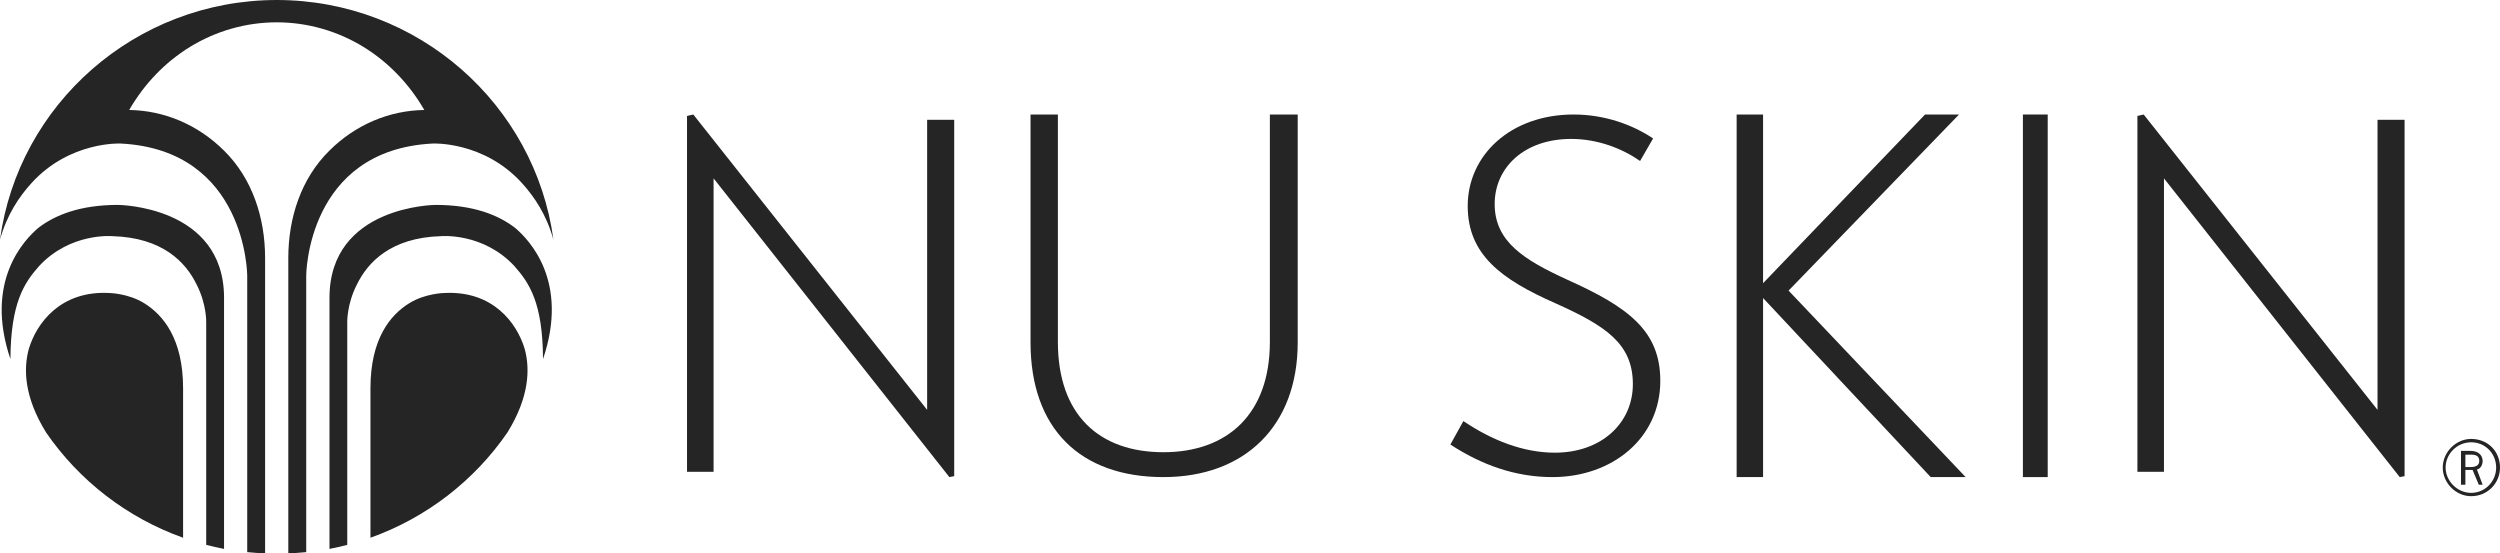
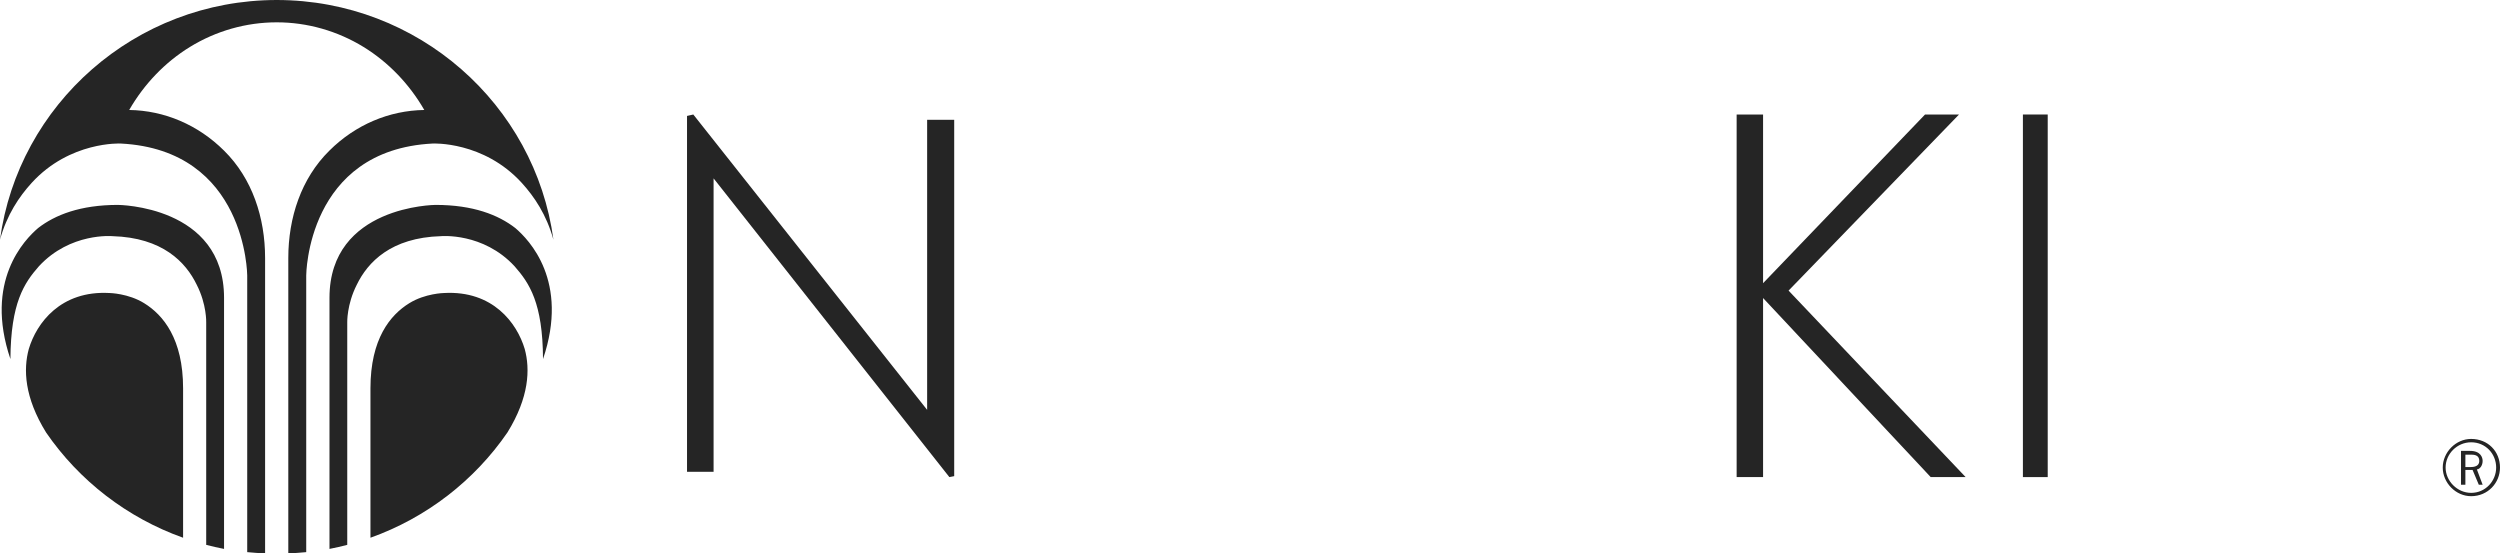
<svg xmlns="http://www.w3.org/2000/svg" width="131px" height="29px" viewBox="0 0 131 29" version="1.1">
  <g stroke="none" stroke-width="1" fill="none" fill-rule="evenodd">
    <g transform="translate(-725, -11814)">
      <g transform="translate(725, 11814)">
        <g>
          <path d="M129.487,23 C128.68,23 128,23.701 128,24.5 C128,25.3 128.68,26 129.487,26 C130.369,26 131,25.3 131,24.5 C131,23.652 130.369,23 129.487,23 M129.487,25.826 C128.757,25.826 128.15,25.2 128.15,24.5 C128.15,23.777 128.757,23.176 129.487,23.176 C130.243,23.176 130.799,23.777 130.799,24.5 C130.799,25.2 130.243,25.826 129.487,25.826 M130.09,24.151 C130.09,23.977 129.99,23.627 129.437,23.627 L128.956,23.627 L128.956,25.4 L129.186,25.4 L129.186,24.625 L129.563,24.625 L129.889,25.4 L130.09,25.4 L129.789,24.599 C129.966,24.575 130.09,24.377 130.09,24.151 M129.461,24.474 L129.186,24.474 L129.186,23.825 L129.511,23.825 C129.739,23.825 129.914,23.901 129.914,24.151 C129.914,24.302 129.838,24.474 129.461,24.474" fill="#252525" />
          <polygon fill="#252525" points="49.747 25 37.392 9.347 37.392 24.723 36 24.723 36 6.075 36.329 6 48.582 21.477 48.582 6.277 50 6.277 50 24.95" />
-           <path d="M60.962,25 C56.611,25 54,22.468 54,17.942 L54,6 L55.433,6 L55.433,17.916 C55.433,21.753 57.609,23.696 60.962,23.696 C64.314,23.696 66.541,21.701 66.541,17.916 L66.541,6 L68,6 L68,17.942 C68,22.341 65.21,25 60.962,25" fill="#252525" />
-           <path d="M81.349,25 C79.381,25 77.615,24.348 76,23.293 L76.681,22.064 C78.17,23.067 79.81,23.72 81.475,23.72 C83.922,23.72 85.562,22.164 85.562,20.131 C85.562,17.997 84.124,17.068 81.5,15.889 C78.649,14.634 76.908,13.329 76.908,10.794 C76.908,8.133 79.154,6 82.459,6 C84.073,6 85.537,6.527 86.622,7.255 L85.941,8.435 C85.007,7.782 83.72,7.28 82.333,7.28 C79.86,7.28 78.321,8.786 78.321,10.693 C78.321,12.676 79.886,13.63 82.131,14.659 C85.31,16.09 87,17.32 87,19.955 C87,22.967 84.477,25 81.349,25" fill="#252525" />
          <polygon fill="#252525" points="101.169 25 92.385 15.617 92.385 25 91 25 91 6 92.385 6 92.385 14.839 100.872 6 102.653 6 93.721 15.228 103 25" />
          <polygon fill="#252525" points="106 25 107.3 25 107.3 6 106 6" />
-           <polygon fill="#252525" points="125.747 25 113.392 9.347 113.392 24.723 112 24.723 112 6.075 112.329 6 124.582 21.477 124.582 6.277 126 6.277 126 24.95" />
          <path fill="#252525" d="M7.56,15.891 C6.725,15.37 5.736,15.354 5.736,15.354 C3.182,15.212 1.914,16.924 1.508,18.29 C1.22,19.349 1.274,20.818 2.416,22.663 C4.142,25.179 6.658,27.131 9.594,28.177 L9.594,20.347 C9.594,17.757 8.553,16.505 7.56,15.891 M6.18,10.737 C4.21,10.737 2.889,11.259 1.998,11.949 C1.281,12.563 -0.836,14.734 0.546,18.815 C0.565,15.87 1.263,14.835 2.038,13.953 C3.686,12.17 5.895,12.375 5.895,12.375 C8.517,12.449 9.738,13.739 10.309,14.922 C10.838,15.959 10.805,16.896 10.805,16.896 L10.805,28.551 C11.115,28.631 11.425,28.701 11.74,28.763 L11.74,15.604 C11.74,10.77 6.18,10.737 6.18,10.737 M27.002,11.949 C26.112,11.259 24.792,10.737 22.822,10.737 C22.822,10.737 17.265,10.77 17.265,15.604 L17.265,28.763 C17.58,28.701 17.889,28.631 18.196,28.551 L18.196,16.896 C18.196,16.896 18.167,15.959 18.695,14.922 C19.267,13.739 20.488,12.449 23.108,12.375 C23.108,12.375 25.317,12.17 26.964,13.953 C27.739,14.835 28.44,15.87 28.454,18.815 C29.841,14.734 27.722,12.563 27.002,11.949 M23.268,15.354 C23.268,15.354 22.278,15.37 21.442,15.891 C20.448,16.505 19.412,17.757 19.412,20.347 L19.412,28.177 C22.347,27.131 24.86,25.179 26.588,22.663 C27.729,20.818 27.784,19.349 27.496,18.29 C27.09,16.924 25.824,15.212 23.268,15.354 M22.675,7.521 C22.675,7.521 25.332,7.386 27.337,9.579 C28.004,10.311 28.635,11.251 29,12.558 C28.039,5.474 21.916,0.007 14.501,0 L14.501,0.001 L14.501,0 C7.085,0.007 0.96,5.474 0,12.558 C0.364,11.251 0.997,10.311 1.663,9.579 C3.67,7.386 6.324,7.521 6.324,7.521 C12.926,7.856 12.954,14.433 12.954,14.433 L12.954,28.932 C13.264,28.962 13.576,28.984 13.891,29 L13.891,13.521 C13.891,11.409 13.223,9.357 11.741,7.894 C10.378,6.539 8.615,5.79 6.77,5.763 C7.553,4.402 8.652,3.259 9.949,2.462 C11.32,1.619 12.897,1.17 14.498,1.17 L14.501,1.17 L14.501,1.17 L14.501,1.17 L14.502,1.17 C16.104,1.17 17.679,1.619 19.052,2.462 C20.349,3.259 21.45,4.402 22.233,5.763 C20.386,5.79 18.62,6.539 17.259,7.894 C15.777,9.357 15.107,11.409 15.107,13.521 L15.107,29 C15.424,28.984 15.734,28.962 16.046,28.932 L16.046,14.433 C16.046,14.433 16.075,7.856 22.675,7.521" />
        </g>
      </g>
    </g>
  </g>
</svg>